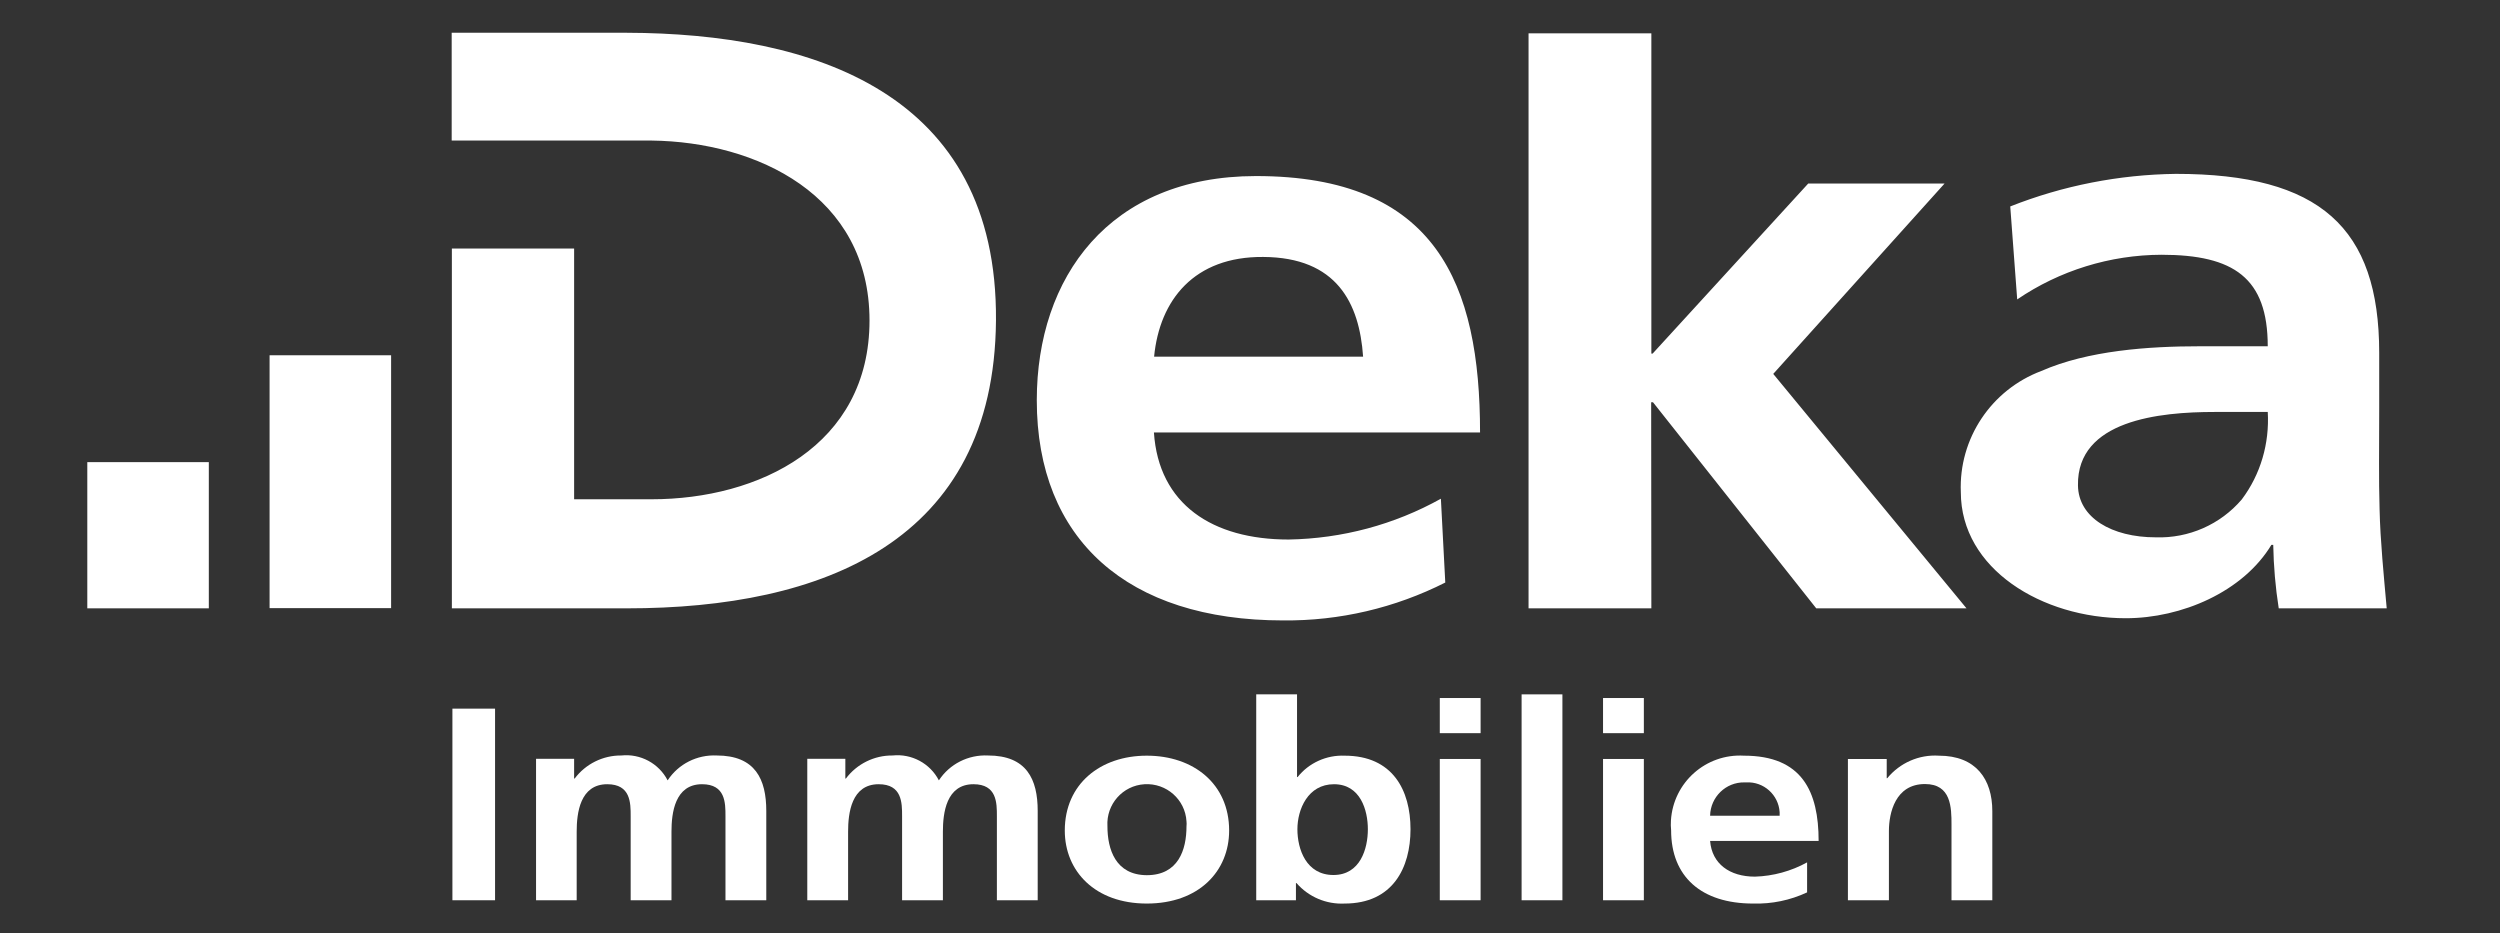
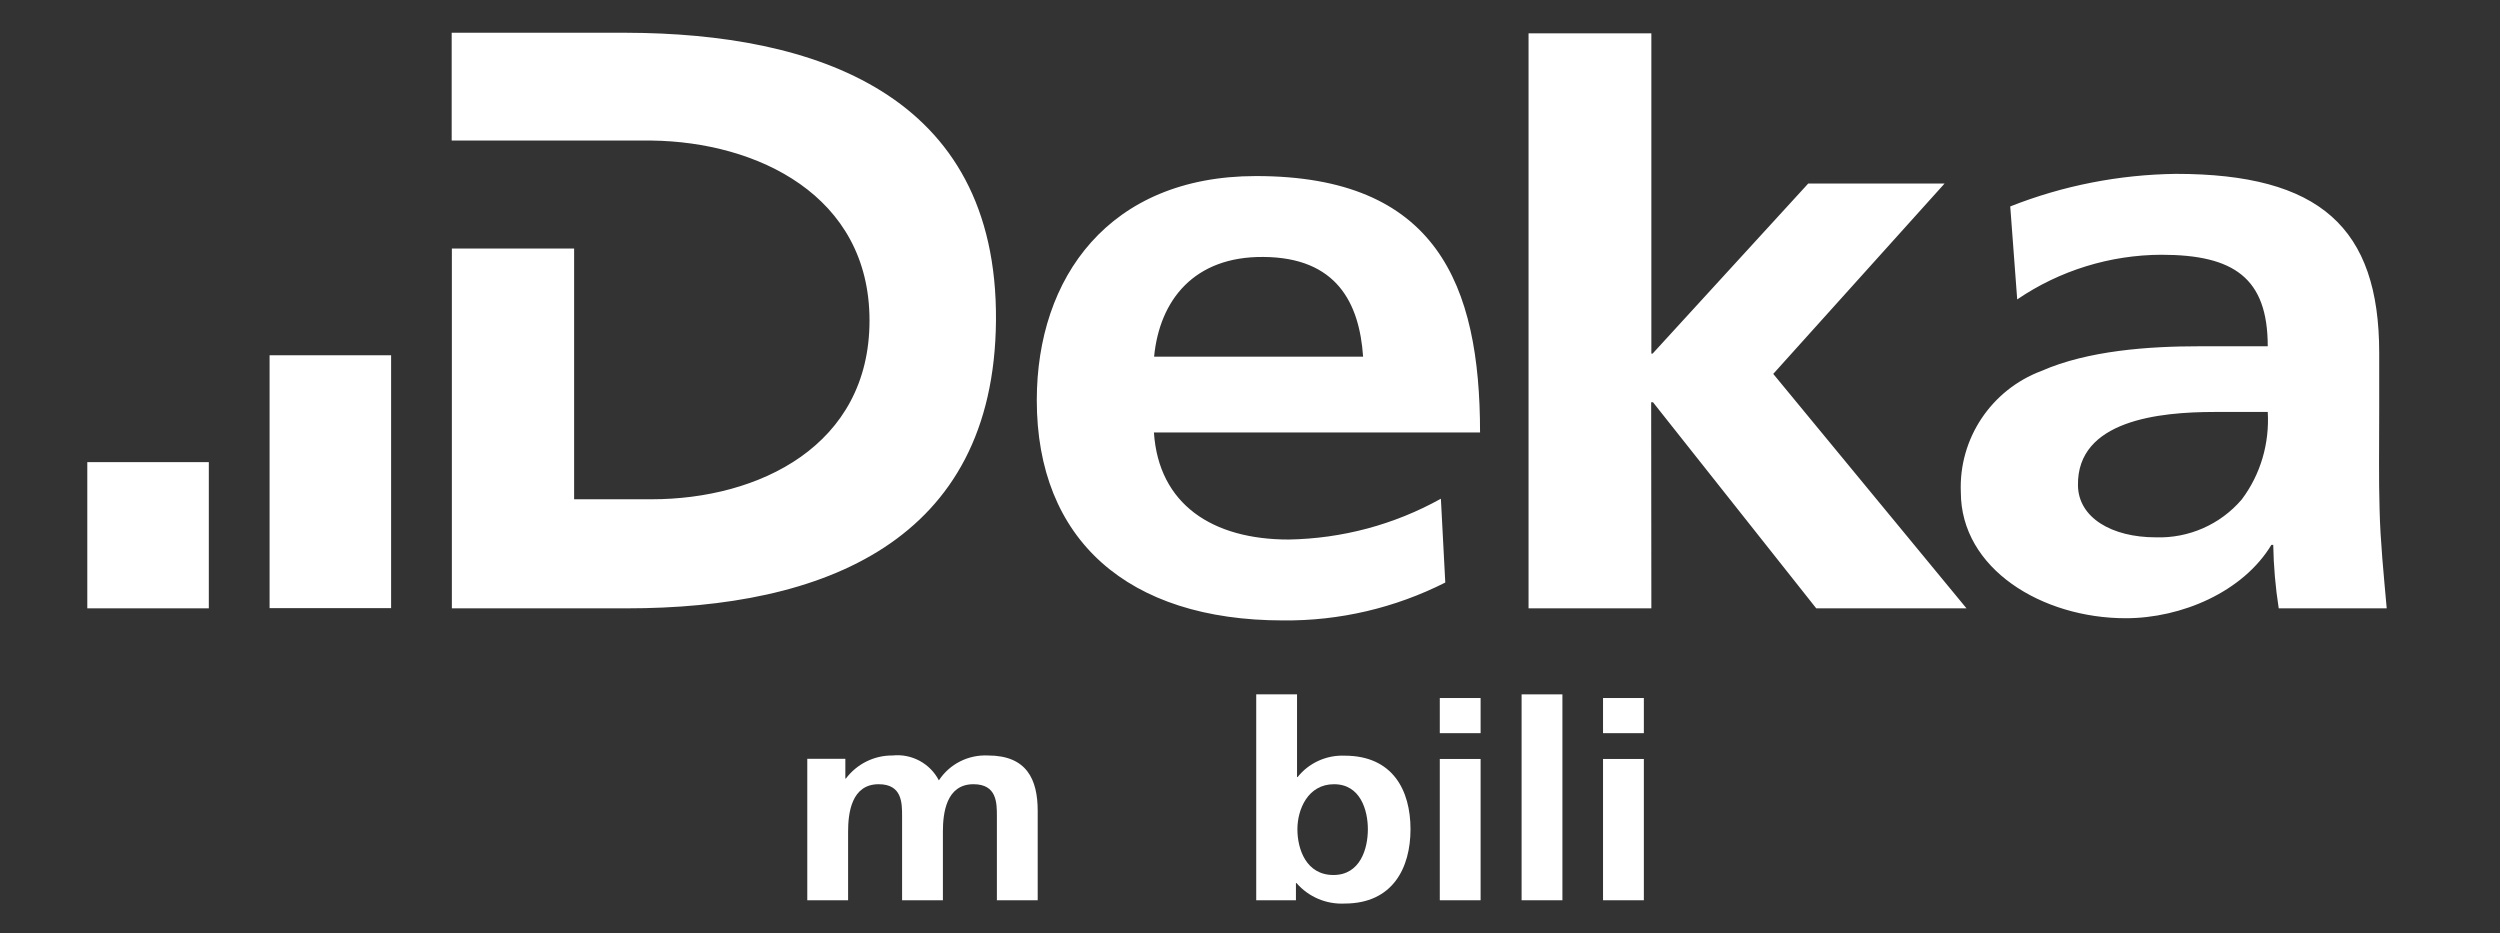
<svg xmlns="http://www.w3.org/2000/svg" version="1.1" id="Ebene_1" x="0px" y="0px" viewBox="0 0 1366 510" style="enable-background:new 0 0 1366 510;" xml:space="preserve">
  <rect x="0" y="0" width="1366" height="510" fill="#333333" stroke="none" />
  <style type="text/css">
	.st0{fill:#FFFFFF;}
	.st1{fill-rule:evenodd;clip-rule:evenodd;fill:#FFFFFF;}
</style>
  <g>
    <g id="Gruppe_18">
      <path id="Pfad_14" class="st0" d="M787.3,272.5c-25.5,14.2-54,21.8-83.2,22.3c-41.6,0-71-19.2-73.6-58.5h178.2    c0-81.1-23.9-140.2-122.6-140.1c-80.1,0.1-119.6,55.4-119.6,122.5c0,76.1,49.6,120.3,134.6,120.3c30.8,0.3,61.1-6.8,88.6-20.7    L787.3,272.5z M690.2,140.4c40.2,0.2,52.6,25.2,54.6,54.5H630.6C633.6,163.8,652.6,140.1,690.2,140.4 M902.3,332.4h-67.1V18.2    h67.1v175h0.7l85-92.9h74.5l-93.6,104l105.6,128.1h-82.1l-89.2-112.6h-1L902.3,332.4z M1300.2,278.2c-0.5-17.1-0.2-32.3-0.2-55.7    v-29.7c0-68.5-32.5-97.8-111.1-97.8c-31,0.4-61.7,6.4-90.5,17.8l3.8,50.8c23.2-15.8,50.7-24.3,78.8-24.4c39.5,0,58.1,12.6,58.1,50    h-37.1c-28,0-61.1,2.3-86.6,13.5c-27.4,10.3-45.2,37-44,66.2c0,42,44.5,68.9,90.1,68.9c30.5,0,64.1-14.4,79.6-40.1h1    c0.2,11.6,1.2,23.2,3,34.7h59C1302.5,314.4,1300.6,295.7,1300.2,278.2 M1224.9,272.9c-11.7,13.7-29,21.3-47,20.7    c-24,0-42.3-10.7-42.5-28.4c-0.6-35.6,44.5-40.1,74.6-40.1h29.1C1240.1,242.3,1235.2,259.2,1224.9,272.9 M342.5,332.4h-95.6V135.8    h66.8v137H356c58.6,0,119.1-29.2,119.1-97.7S413.5,77.5,356,76.8H246.8V17.9h95.6C444,18.2,545.2,50.4,544.2,175.2    C543.2,296.1,449.6,332.4,342.5,332.4 M147.3,194.1h66.4v138.2h-66.4V194.1z M47.7,252.5h66.4v79.9H47.7V252.5z" />
-       <rect id="Rechteck_19" x="247.2" y="387.2" class="st0" width="23.3" height="104.7" />
-       <path id="Pfad_15" class="st0" d="M292.8,491.9h22.3v-37.5c0-10.1,1.8-25.9,16.7-25.9c12.8,0,12.8,10.2,12.8,17.4v46h22.3v-37.5    c0-10.1,1.8-25.9,16.7-25.9c12.8,0,12.8,10.2,12.8,17.4v46h22.3v-48.8c0-17.3-6-30.3-27.1-30.3c-10.7-0.5-20.9,4.6-26.8,13.6    c-4.8-9.3-14.9-14.7-25.3-13.6c-10-0.1-19.5,4.6-25.5,12.6h-0.3v-10.8h-20.8V491.9z" />
      <path id="Pfad_16" class="st0" d="M441.1,491.9h22.3v-37.5c0-10.1,1.8-25.9,16.7-25.9c12.8,0,12.8,10.2,12.8,17.4v46h22.3v-37.5    c0-10.1,1.8-25.9,16.7-25.9c12.8,0,12.8,10.2,12.8,17.4v46h22.3v-48.8c0-17.3-6-30.3-27.2-30.3c-10.7-0.5-20.9,4.6-26.8,13.6    c-4.8-9.3-14.9-14.7-25.3-13.6c-10-0.1-19.5,4.6-25.5,12.6h-0.3v-10.8h-20.8V491.9z" />
-       <path id="Pfad_17" class="st1" d="M581.8,453.8c0,22.2,16.5,39.9,44.8,39.9c28.5,0,45-17.7,45-39.9c0-25.5-19.5-40.9-45-40.9    C601.3,412.9,581.8,428.3,581.8,453.8 M605.1,451.4c-0.7-11.9,8.3-22.2,20.3-22.9c11.9-0.7,22.2,8.3,22.9,20.3    c0.1,0.9,0.1,1.8,0,2.7c0,12.9-4.5,26.7-21.7,26.7C609.6,478.1,605.1,464.2,605.1,451.4" />
      <path id="Pfad_18" class="st1" d="M708.9,453.1c0-10.8,5.7-24.6,20-24.6c14.5,0,18.5,14.3,18.5,24.6c0,10.7-4.2,25-18.8,25    C713.7,478.1,708.9,464,708.9,453.1 M686.4,491.9h21.7v-9.4h0.3c6.6,7.6,16.3,11.7,26.3,11.2c26.3,0,36-19.5,36-40.6    c0-21.3-9.7-40.2-36-40.2c-9.9-0.4-19.5,3.9-25.7,11.7h-0.3v-45.2h-22.3L686.4,491.9z" />
      <path id="Pfad_19" class="st1" d="M786.7,491.9h22.3v-77.2h-22.3V491.9z M786.7,400.6h22.3v-19.2h-22.3V400.6z" />
      <rect id="Rechteck_20" x="831.4" y="379.4" class="st0" width="22.3" height="112.5" />
      <path id="Pfad_20" class="st1" d="M875.9,491.9h22.3v-77.2h-22.3V491.9z M875.9,400.6h22.3v-19.2h-22.3V400.6z" />
-       <path id="Pfad_21" class="st1" d="M934.4,445.7c0.2-10.2,8.6-18.4,18.8-18.2c0.4,0,0.7,0,1,0c9.5-0.5,17.6,6.8,18.2,16.3    c0,0.6,0,1.2,0,1.9H934.4z M987.4,471.2c-8.7,4.8-18.5,7.5-28.5,7.8c-13.8,0-23.5-7-24.5-19.5h59.3c0-27-9-46.6-40.8-46.6    c-20.8-1.2-38.6,14.6-39.9,35.4c-0.1,1.8-0.1,3.6,0.1,5.4c0,25.3,16.5,40,44.8,40c10.2,0.3,20.3-1.8,29.5-6.1L987.4,471.2z" />
-       <path id="Pfad_22" class="st0" d="M1009.8,491.9h22.3v-37.8c0-9.9,3.5-25.7,19.7-25.7c14.3,0,14.5,12.7,14.5,22.2v41.3h22.3v-48.7    c0-17.4-8.9-30.3-29.2-30.3c-10.8-0.7-21.3,3.9-28.2,12.3h-0.3v-10.5h-21.2V491.9z" />
    </g>
  </g>
</svg>